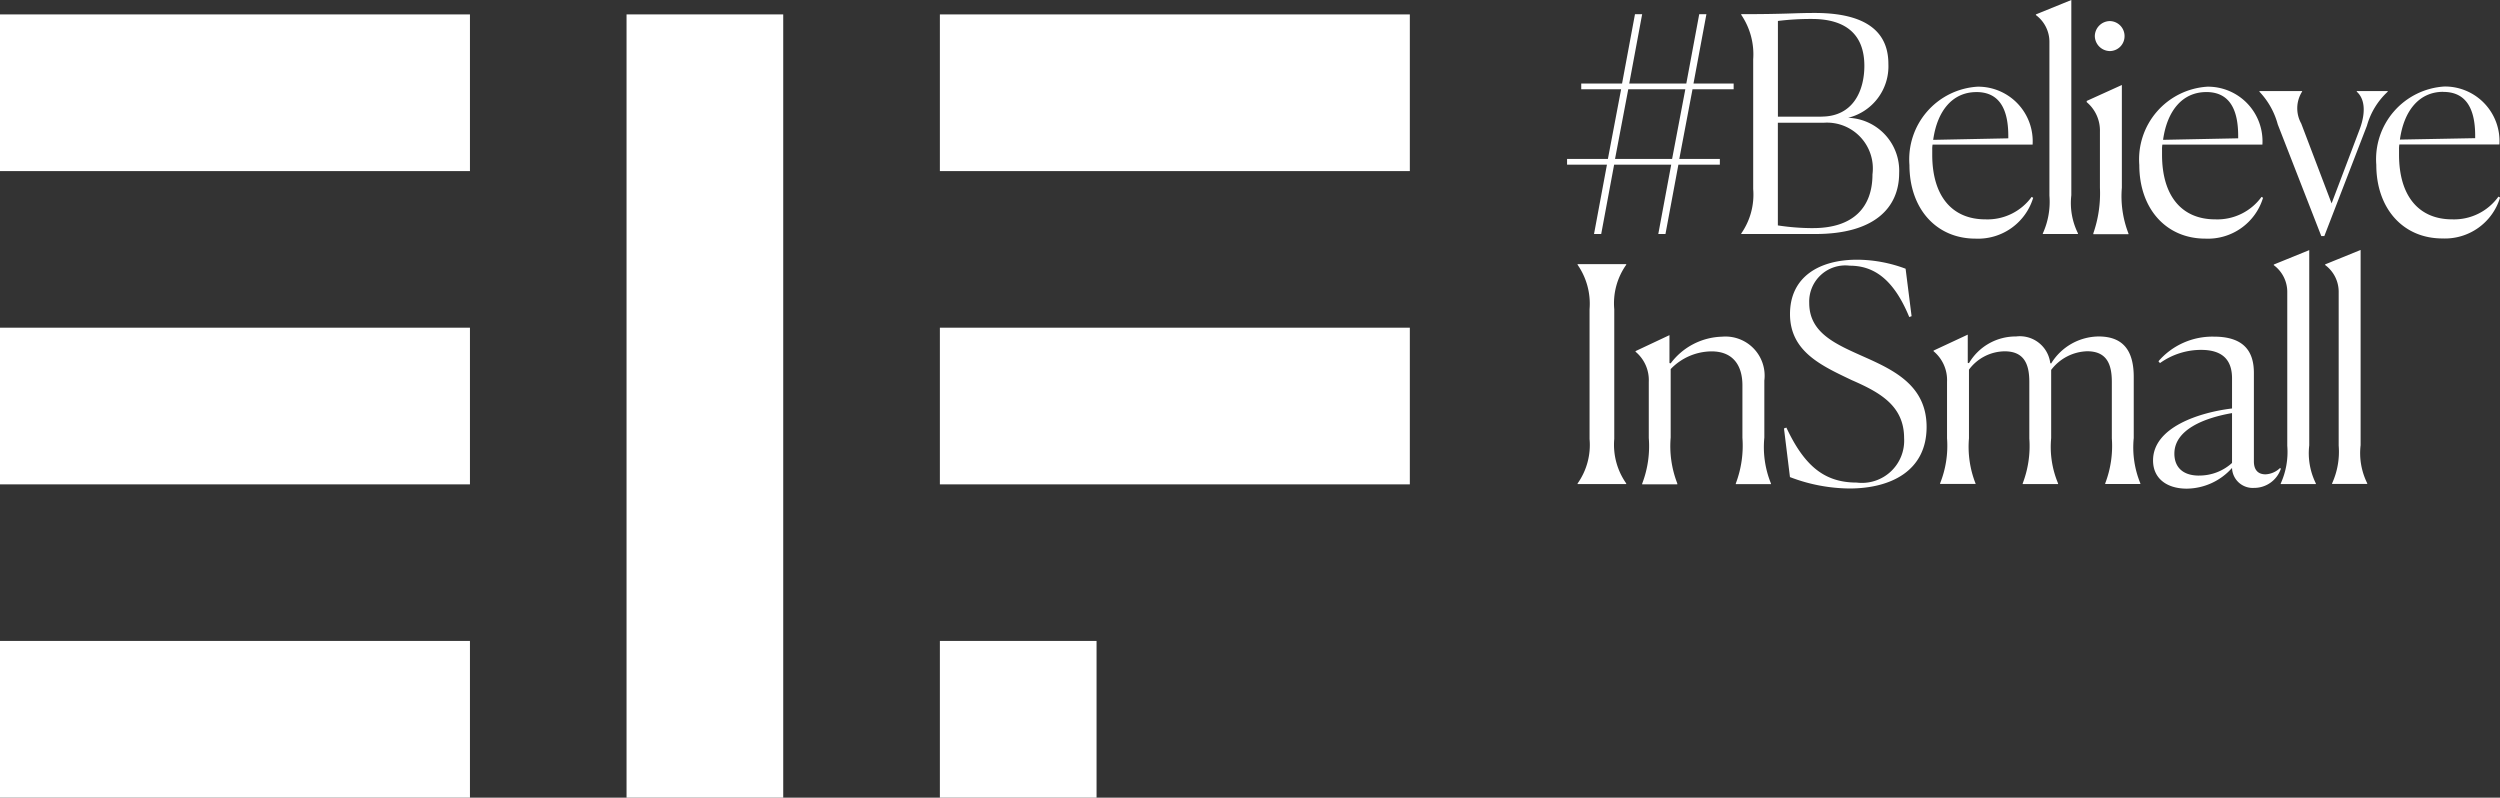
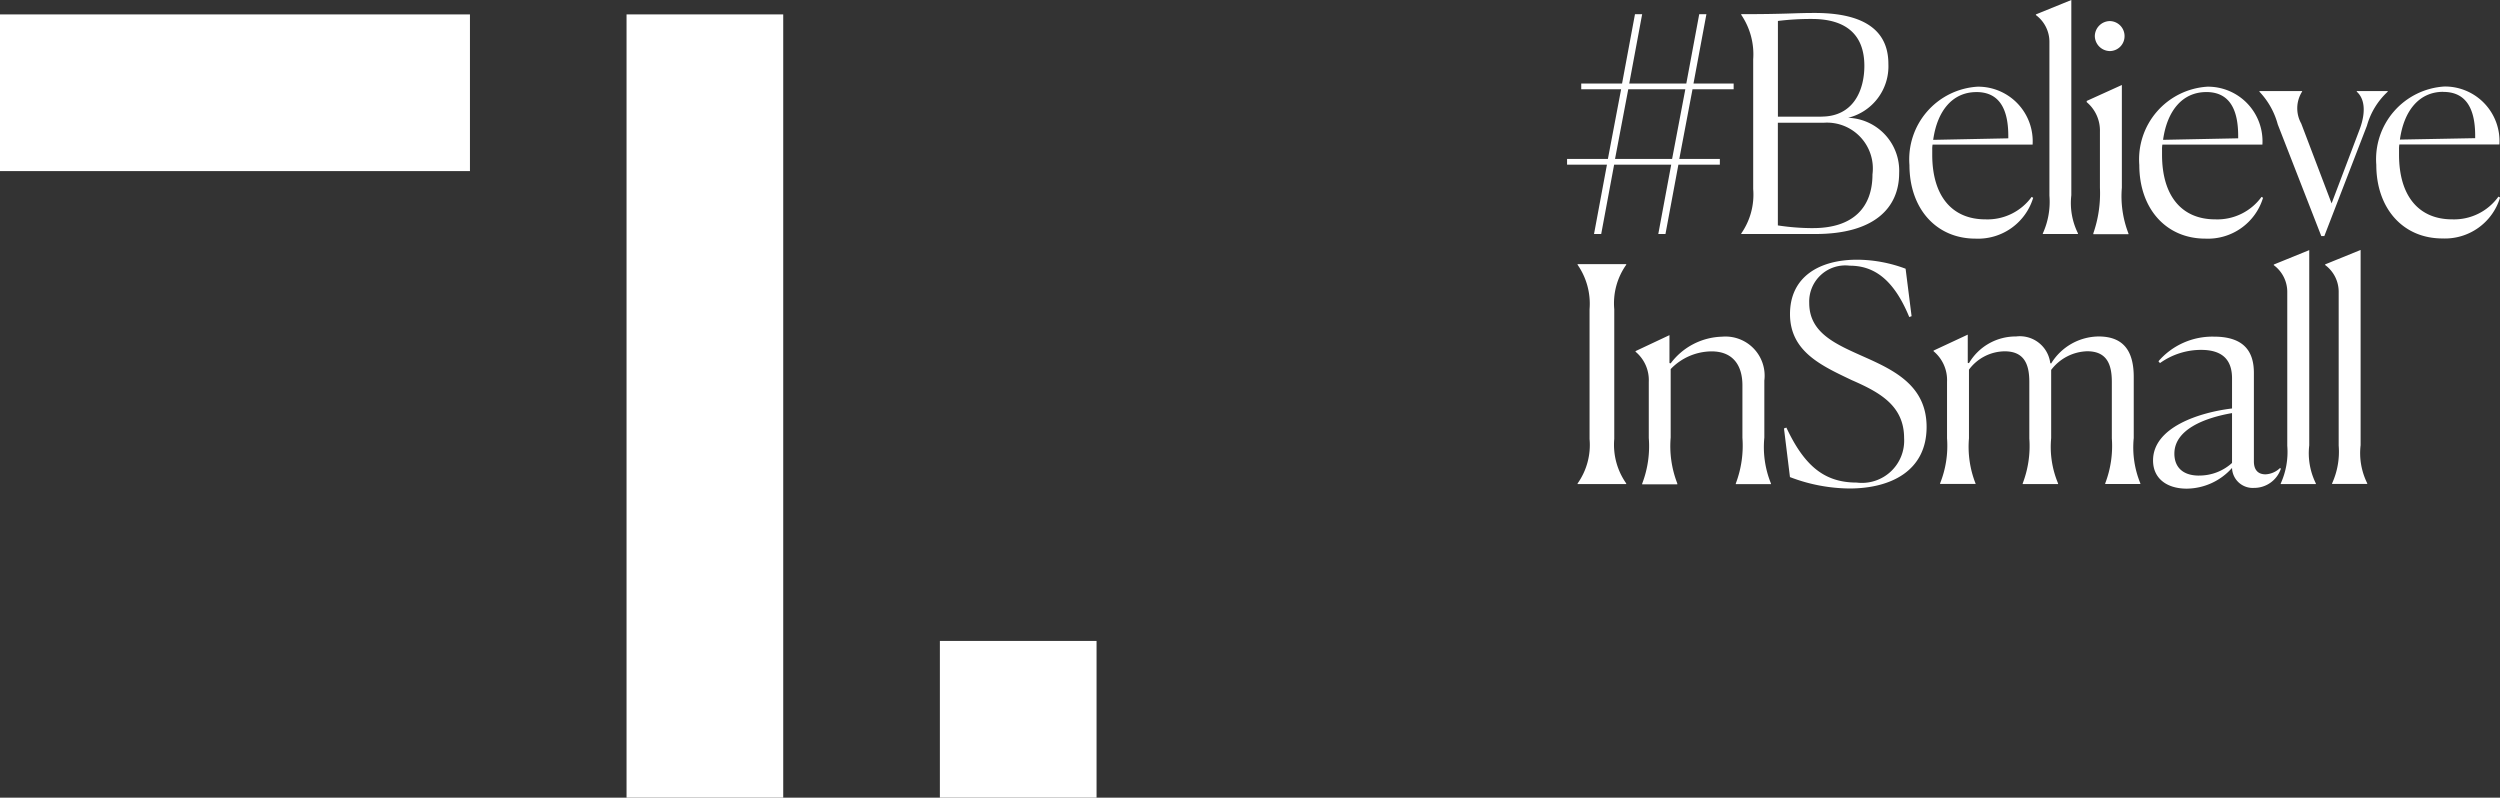
<svg xmlns="http://www.w3.org/2000/svg" id="Logo" width="125.37" height="40" viewBox="0 0 125.37 40">
  <rect x="0" y="0" width="125.37" height="40" fill="#333333" stroke="none" />
  <rect id="Rectangle_1" data-name="Rectangle 1" width="23.567" height="7.857" transform="translate(0 0.723)" fill="#fff" />
  <rect id="Rectangle_2" data-name="Rectangle 2" width="7.857" height="39.277" transform="translate(31.42 0.723)" fill="#fff" />
  <rect id="Rectangle_3" data-name="Rectangle 3" width="7.857" height="7.857" transform="translate(47.133 32.143)" fill="#fff" />
-   <rect id="Rectangle_4" data-name="Rectangle 4" width="23.567" height="7.857" transform="translate(0 16.433)" fill="#fff" />
-   <rect id="Rectangle_5" data-name="Rectangle 5" width="23.567" height="7.857" transform="translate(47.133 0.723)" fill="#fff" />
-   <rect id="Rectangle_6" data-name="Rectangle 6" width="23.567" height="7.857" transform="translate(47.133 16.433)" fill="#fff" />
-   <rect id="Rectangle_7" data-name="Rectangle 7" width="23.567" height="7.857" transform="translate(0 32.143)" fill="#fff" />
  <g id="Group_52" data-name="Group 52" transform="translate(78.585)">
    <path id="Path_1" data-name="Path 1" d="M288.266,51.381v.032h1.763v-.032a3.413,3.413,0,0,1-.332-1.911V39.68l-1.779.723v.032a1.671,1.671,0,0,1,.679,1.387v7.667a3.834,3.834,0,0,1-.332,1.9m-2.575,0v.032h1.763v-.032a3.414,3.414,0,0,1-.332-1.911v-9.79l-1.778.723v.032a1.67,1.67,0,0,1,.676,1.387V49.5a3.834,3.834,0,0,1-.332,1.9m-1.327.212a1.412,1.412,0,0,0,1.339-.964l-.044-.032a1.127,1.127,0,0,1-.723.316c-.423,0-.587-.272-.587-.648V45.85c0-.948-.376-1.823-2-1.823a3.575,3.575,0,0,0-2.786,1.235l.076.092a3.549,3.549,0,0,1,2.063-.663c1.2,0,1.551.632,1.551,1.431v1.507c-1.655.2-3.961.948-3.961,2.606,0,.919.708,1.415,1.687,1.415a3.072,3.072,0,0,0,2.274-1.039,1.037,1.037,0,0,0,1.115,1m-2.771-.616c-.843,0-1.235-.452-1.235-1.1,0-1.2,1.491-1.791,2.891-2.034v2.5a2.438,2.438,0,0,1-1.655.632m-11.205.436v-.032a5.025,5.025,0,0,1-.332-2.275V45.682a2.257,2.257,0,0,1,1.791-.919c1.008,0,1.235.692,1.235,1.535v2.831a5.241,5.241,0,0,1-.332,2.259v.032h1.775v-.032a4.729,4.729,0,0,1-.347-2.275V45.695a2.351,2.351,0,0,1,1.807-.935c1.008,0,1.235.692,1.235,1.535v2.831a5.24,5.24,0,0,1-.332,2.259v.032h1.763v-.032a4.748,4.748,0,0,1-.332-2.275V46.052c0-1.267-.483-2.034-1.763-2.034a2.827,2.827,0,0,0-2.379,1.355l-.044-.016a1.536,1.536,0,0,0-1.715-1.339,2.716,2.716,0,0,0-2.363,1.339l-.06-.016V43.926l-1.715.8v.032a1.882,1.882,0,0,1,.676,1.535v2.831a5.067,5.067,0,0,1-.348,2.259v.032h1.775ZM267.179,43l-.3-2.379a6.976,6.976,0,0,0-2.439-.452c-1.867,0-3.358.843-3.358,2.726s1.583,2.59,3.1,3.314c1.371.6,2.622,1.264,2.622,2.906a2.118,2.118,0,0,1-2.379,2.23c-1.611,0-2.619-.828-3.525-2.758l-.12.044.3,2.439a8.512,8.512,0,0,0,2.982.572c2.063,0,3.87-.875,3.87-3.086,0-2.034-1.567-2.818-3.086-3.494-1.447-.648-2.8-1.2-2.8-2.726a1.812,1.812,0,0,1,2.034-1.867c1.131,0,2.167.588,2.982,2.575l.12-.044Zm-11.749,8.419v-.032a5.156,5.156,0,0,1-.332-2.3V45.654a2.867,2.867,0,0,1,2.047-.888c1.144,0,1.551.783,1.551,1.7V49.1a5.353,5.353,0,0,1-.332,2.29v.032h1.763v-.032a4.846,4.846,0,0,1-.332-2.3V46.229a1.964,1.964,0,0,0-2.123-2.2,3.329,3.329,0,0,0-2.575,1.339l-.06-.016v-1.4l-1.7.8v.032A1.852,1.852,0,0,1,254,46.292V49.11a5.241,5.241,0,0,1-.332,2.29v.032h1.763Zm-5-.032v.032h2.439v-.032a3.359,3.359,0,0,1-.6-2.23V42.653a3.342,3.342,0,0,1,.6-2.23v-.032H250.43v.032a3.426,3.426,0,0,1,.6,2.23V49.16a3.342,3.342,0,0,1-.6,2.23" transform="translate(-249.902 -27.145)" fill="#fff" />
    <path id="Path_2" data-name="Path 2" d="M292.7,4.609c1.039,0,1.6.692,1.6,2.2v.12L290.526,7c.2-1.447.964-2.395,2.17-2.395m2.846,5.3-.076-.044A2.737,2.737,0,0,1,293.148,11c-1.7,0-2.666-1.2-2.666-3.238V7.5a1.309,1.309,0,0,1,.016-.256h5.017a2.737,2.737,0,0,0-2.755-2.906,3.651,3.651,0,0,0-3.418,3.93c0,2.17,1.327,3.69,3.314,3.69a2.889,2.889,0,0,0,2.891-2.047M284.4,6.239l2.183,5.6h.152L288.874,6.3a3.64,3.64,0,0,1,1.039-1.7V4.568h-1.551V4.6c.347.3.5.919.152,1.867L287.1,10.2l-1.523-4.006a1.563,1.563,0,0,1,.044-1.6V4.568h-2.139V4.6a3.821,3.821,0,0,1,.919,1.643m-3.586-1.627c1.039,0,1.6.692,1.6,2.2v.12l-3.766.076c.2-1.447.964-2.395,2.167-2.395m2.846,5.3-.076-.044A2.736,2.736,0,0,1,281.263,11c-1.7,0-2.666-1.2-2.666-3.238V7.509a1.314,1.314,0,0,1,.016-.256h5.017a2.737,2.737,0,0,0-2.755-2.906,3.651,3.651,0,0,0-3.418,3.93c0,2.17,1.327,3.69,3.314,3.69a2.889,2.889,0,0,0,2.891-2.047m-8.511,1.791v.032h1.763v-.032a5.155,5.155,0,0,1-.332-2.3V4.262l-1.763.8v.06a1.86,1.86,0,0,1,.663,1.491v2.8a6.107,6.107,0,0,1-.332,2.29m1.567-9.894a.751.751,0,0,0-.739-.752.764.764,0,0,0-.752.752.766.766,0,0,0,.752.752.745.745,0,0,0,.739-.752m-4.1,9.894v.032h1.763V11.7a3.414,3.414,0,0,1-.332-1.911V0l-1.778.723V.755a1.672,1.672,0,0,1,.679,1.387V9.809a3.834,3.834,0,0,1-.332,1.9m-3.33-7.092c1.039,0,1.6.692,1.6,2.2v.12l-3.766.076c.2-1.447.963-2.395,2.167-2.395m2.846,5.3-.076-.044A2.736,2.736,0,0,1,269.739,11c-1.7,0-2.666-1.2-2.666-3.238V7.509a1.311,1.311,0,0,1,.016-.256h5.017a2.737,2.737,0,0,0-2.758-2.906,3.649,3.649,0,0,0-3.418,3.93c0,2.17,1.327,3.69,3.314,3.69a2.889,2.889,0,0,0,2.891-2.047m-11.041,1.52a11.6,11.6,0,0,1-1.763-.136V6.154h2.319a2.3,2.3,0,0,1,2.426,2.59c0,1.627-.935,2.695-2.982,2.695m.423-5.588h-2.183v-4.8a13.414,13.414,0,0,1,1.7-.1c1.731,0,2.635.8,2.635,2.35,0,1.219-.543,2.546-2.155,2.546m-4.021,5.888h3.721c2.954,0,4.2-1.311,4.2-3.058a2.656,2.656,0,0,0-2.559-2.77,2.658,2.658,0,0,0,2.019-2.695c0-1.131-.528-2.562-3.69-2.562-1.084,0-1.355.06-3.69.06V.742a3.521,3.521,0,0,1,.6,2.23V9.48a3.41,3.41,0,0,1-.6,2.23v.032Zm-3.51-3.478-.648,3.478h.36l.648-3.478h2.079V7.97h-2.034l.663-3.494h2.063V4.189H255.1l.648-3.478h-.36l-.648,3.478h-2.862l.648-3.478h-.36l-.648,3.478h-2.047v.287h2l-.663,3.494H248.76v.287h2l-.648,3.478h.36l.648-3.478Zm.708-3.781-.663,3.494h-2.862l.663-3.494Z" transform="translate(-248.76)" fill="#fff" />
  </g>
</svg>